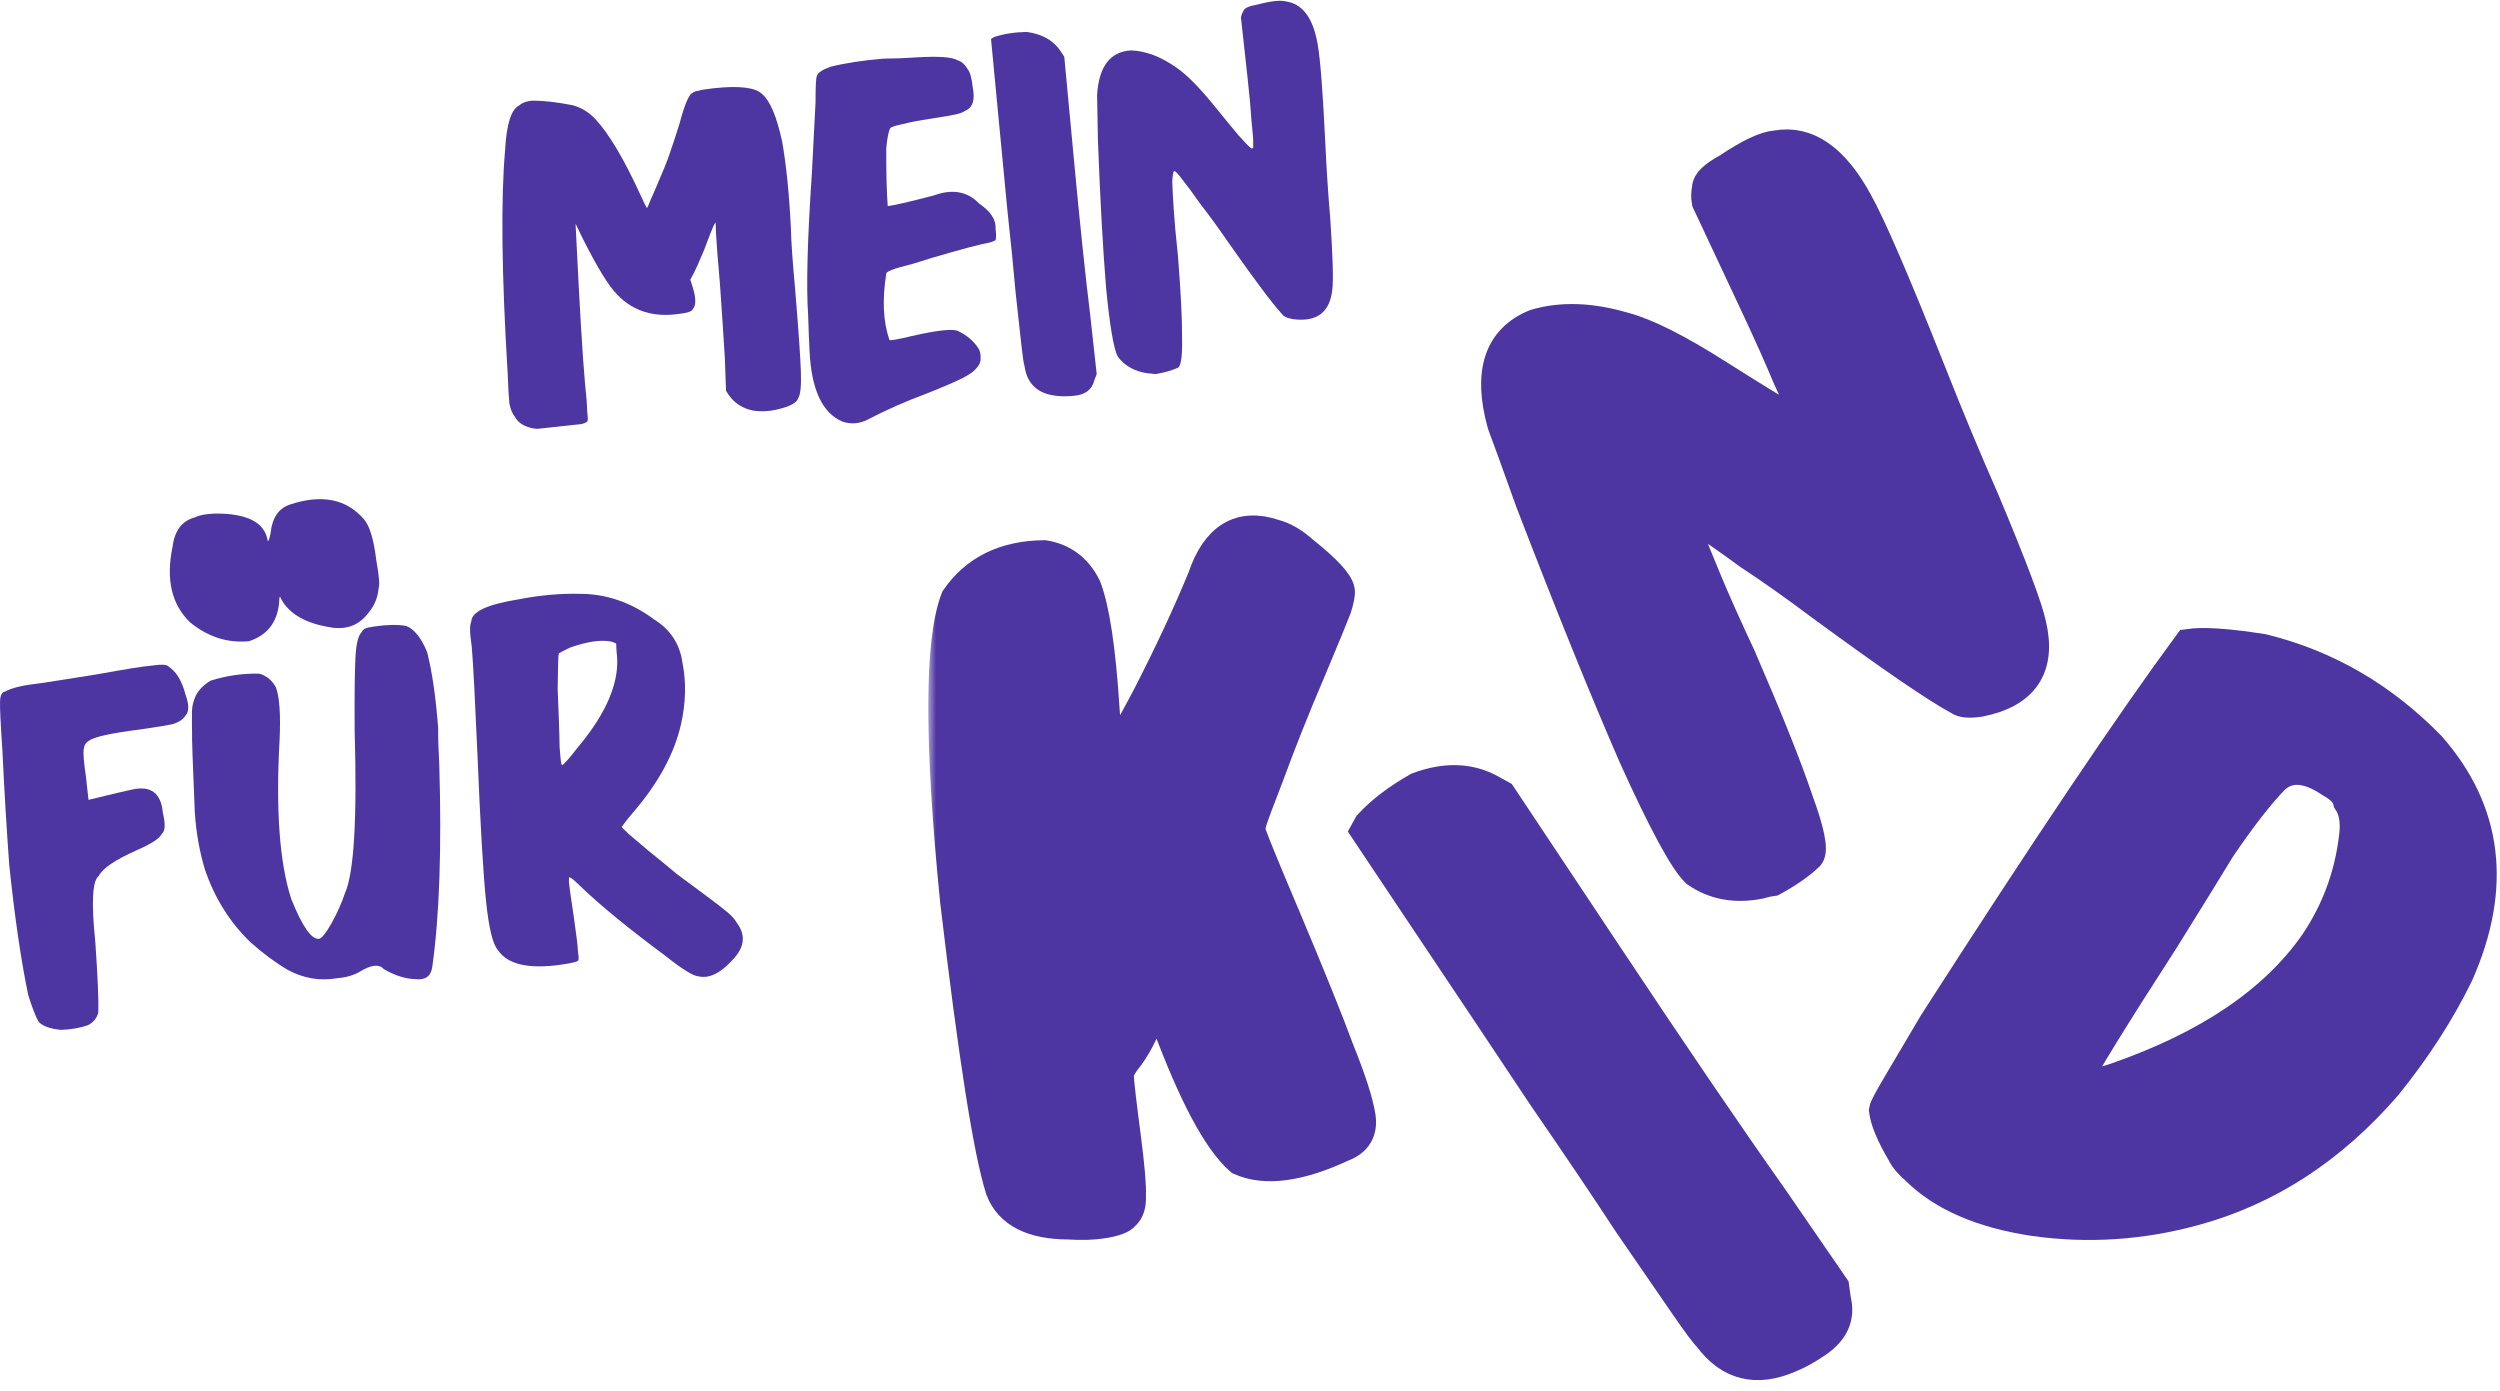
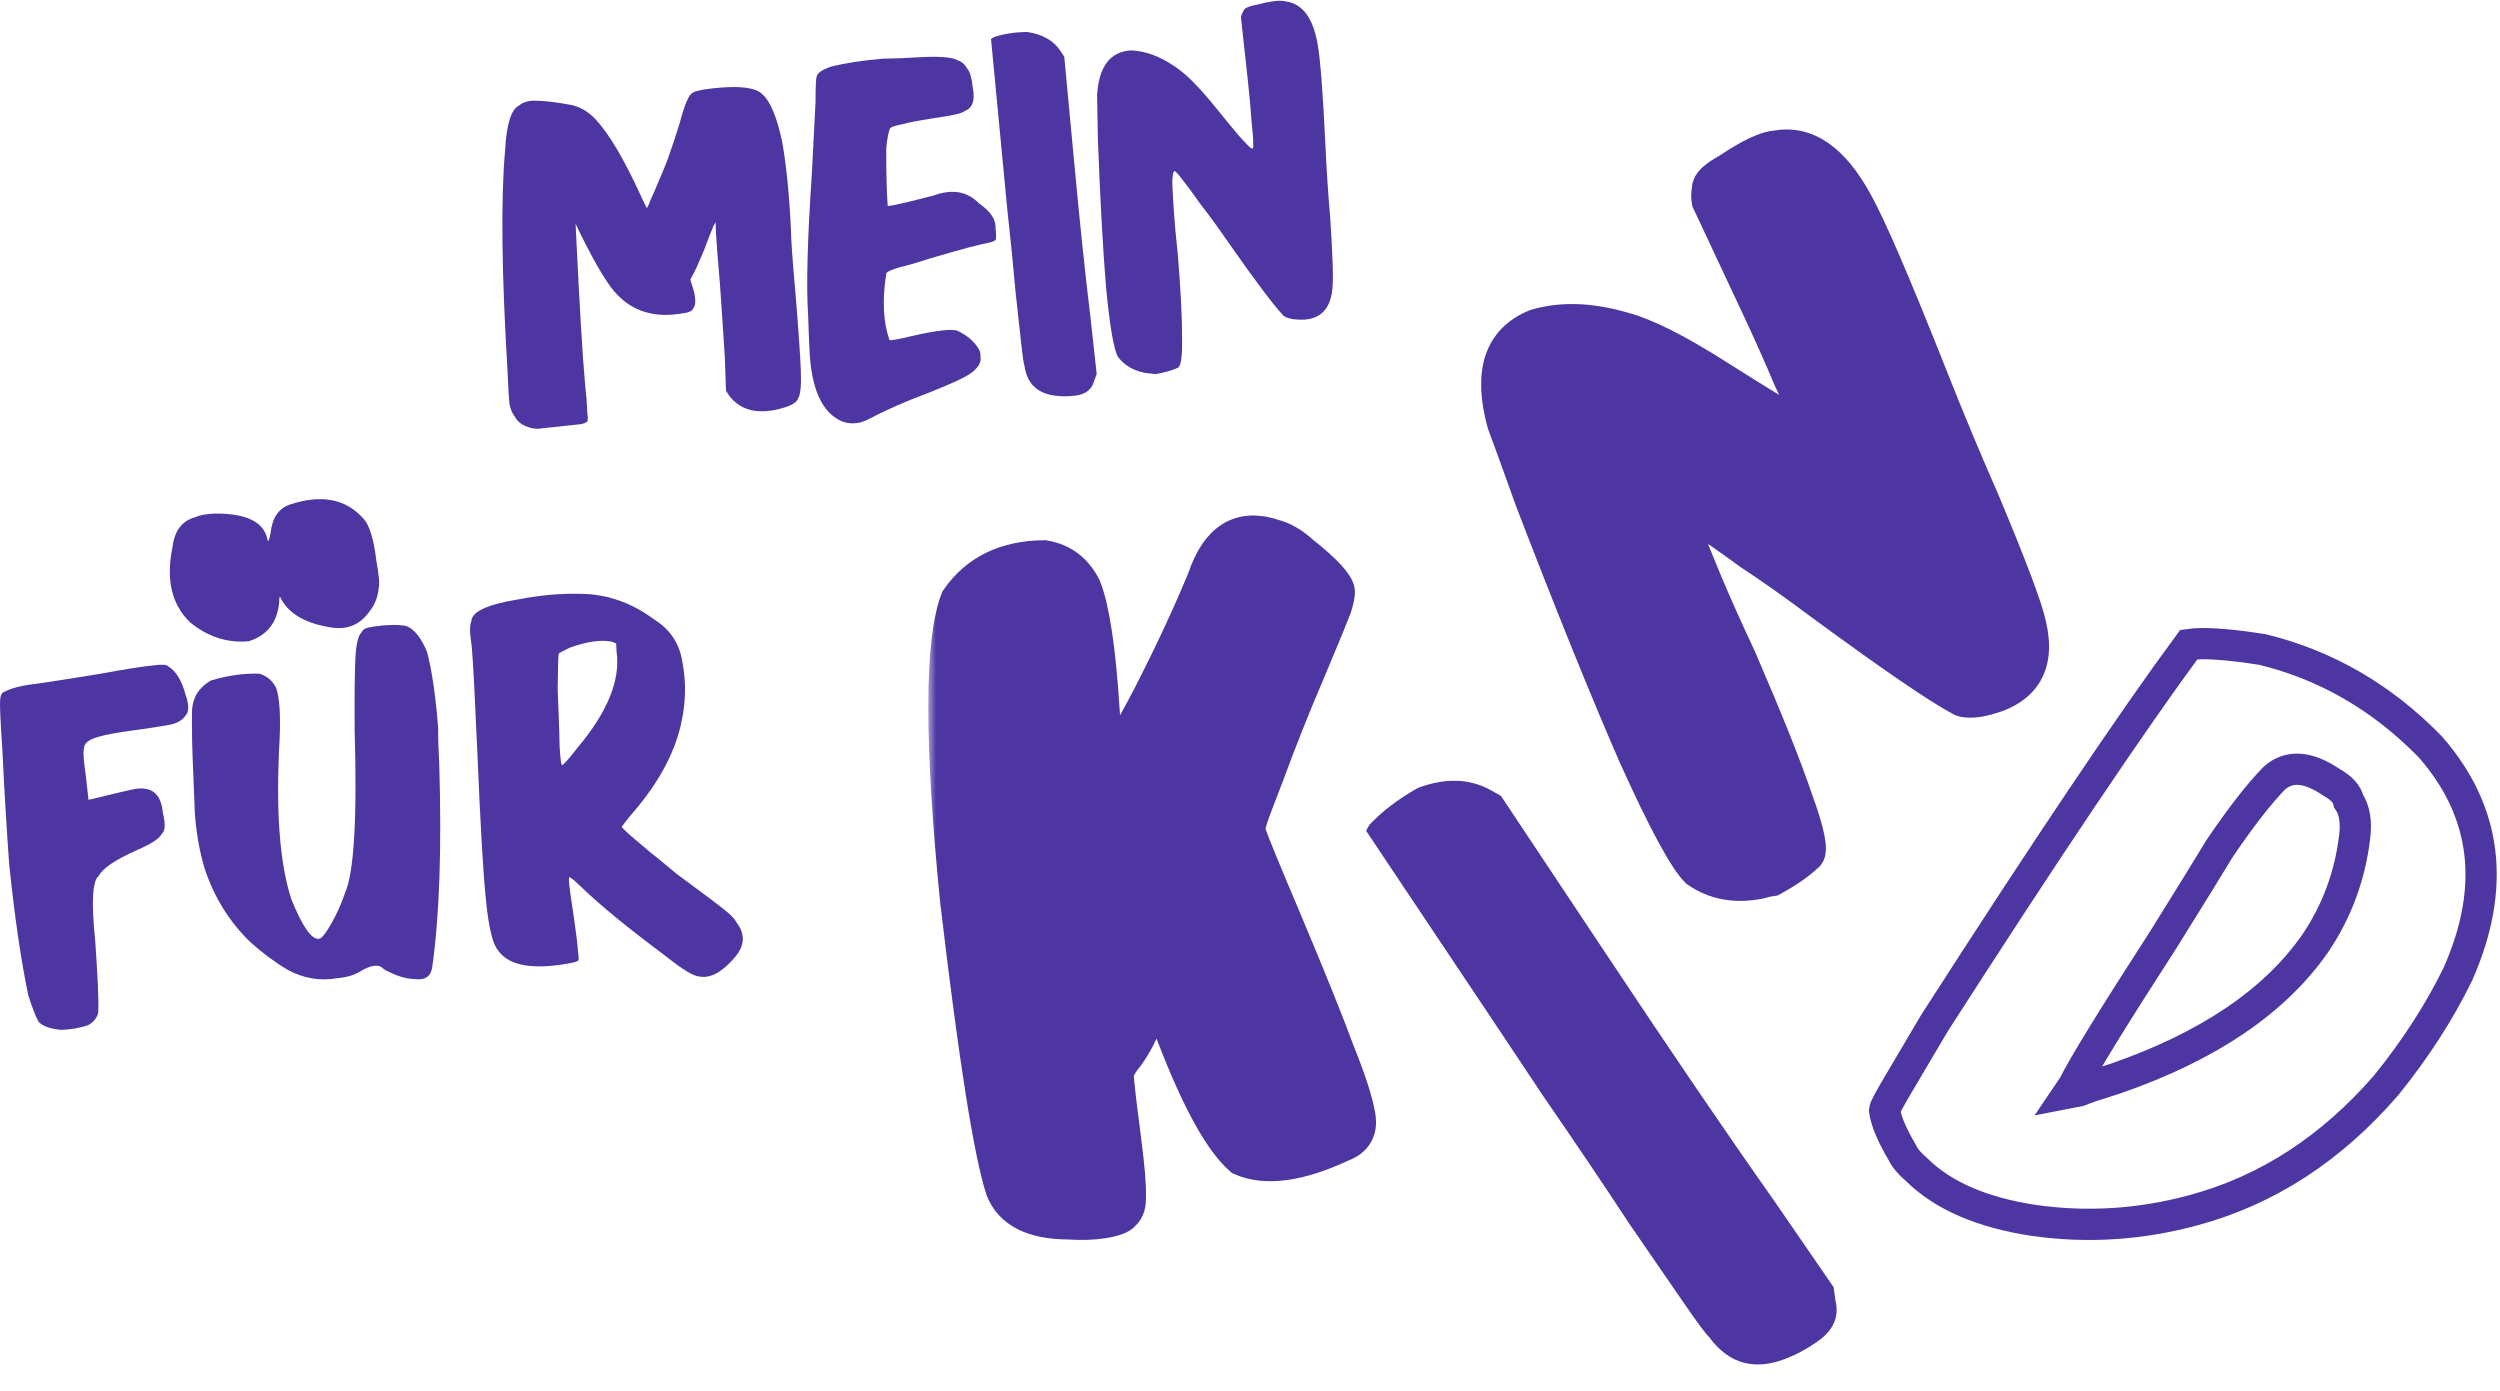
<svg xmlns="http://www.w3.org/2000/svg" width="160" height="89" viewBox="0 0 160 89" fill="none">
  <path d="M48.159 26.268C47.522 26.131 47.019 25.808 46.652 25.299L46.465 25.01L46.39 22.909C46.302 21.478 46.197 19.894 46.075 18.158C45.935 16.561 45.85 15.473 45.821 14.893L45.799 14.226L45.668 14.447C45.557 14.698 45.355 15.218 45.061 16.004C44.733 16.794 44.496 17.317 44.352 17.573L44.18 17.9L44.338 18.397C44.553 19.094 44.552 19.558 44.335 19.787C44.282 19.93 43.999 20.029 43.486 20.084C41.853 20.329 40.529 19.924 39.514 18.867C38.973 18.343 38.214 17.104 37.239 15.151L36.837 14.32L36.88 15.19C37.098 19.694 37.285 22.812 37.441 24.545C37.523 25.29 37.569 25.869 37.579 26.279C37.624 26.686 37.631 26.908 37.601 26.945C37.574 27.017 37.443 27.082 37.207 27.142C37.002 27.164 36.558 27.212 35.874 27.286C35.123 27.367 34.627 27.421 34.388 27.447C34.179 27.435 34.003 27.403 33.859 27.35C33.43 27.225 33.129 27 32.955 26.676C32.796 26.487 32.679 26.208 32.603 25.839C32.563 25.466 32.524 24.801 32.488 23.845C32.103 17.507 32.049 12.762 32.326 9.611C32.417 7.921 32.726 6.961 33.254 6.733C33.41 6.579 33.676 6.481 34.052 6.441C34.743 6.435 35.601 6.531 36.625 6.729C37.194 6.873 37.695 7.179 38.127 7.647C38.99 8.583 39.945 10.194 40.992 12.482C41.218 12.972 41.352 13.249 41.394 13.313C41.428 13.31 41.512 13.129 41.646 12.772C41.814 12.411 41.993 11.997 42.184 11.53C42.405 11.026 42.596 10.56 42.756 10.131C43.02 9.382 43.266 8.635 43.496 7.89C43.813 6.689 44.088 6.042 44.32 5.949C44.415 5.87 44.548 5.821 44.719 5.803C44.886 5.75 45.209 5.698 45.687 5.647C47.327 5.469 48.362 5.598 48.79 6.032C49.286 6.458 49.707 7.459 50.053 9.034C50.323 10.548 50.512 12.431 50.621 14.683C50.631 15.402 50.723 16.713 50.898 18.615C51.105 21.131 51.224 22.85 51.256 23.772C51.288 24.695 51.23 25.267 51.082 25.489C51.005 25.737 50.682 25.944 50.112 26.108C49.41 26.321 48.758 26.374 48.159 26.268Z" fill="#4E36A2" />
  <path d="M53.921 26.983C52.616 26.438 51.912 24.902 51.807 22.375C51.774 21.761 51.746 21.027 51.721 20.172C51.592 18.368 51.673 15.324 51.963 11.04C52.066 9.142 52.143 7.642 52.195 6.538C52.193 5.578 52.219 5.027 52.272 4.884C52.318 4.673 52.607 4.47 53.139 4.276C54.081 4.037 55.22 3.862 56.557 3.752C57.214 3.75 57.954 3.721 58.778 3.666C60.118 3.59 60.955 3.654 61.288 3.858C61.539 3.934 61.749 4.117 61.919 4.407C62.078 4.596 62.191 4.995 62.258 5.606C62.416 6.412 62.246 6.91 61.748 7.101C61.653 7.18 61.471 7.251 61.201 7.315C60.931 7.378 60.406 7.469 59.623 7.588C58.807 7.711 58.197 7.828 57.795 7.94C57.388 8.018 57.121 8.099 56.991 8.181C56.873 8.365 56.783 8.804 56.721 9.497C56.714 11.006 56.745 12.238 56.815 13.191C57.191 13.15 58.169 12.924 59.749 12.514C60.946 12.075 61.916 12.245 62.658 13.022C63.405 13.525 63.758 14.07 63.719 14.657C63.767 15.098 63.759 15.339 63.695 15.38C63.6 15.459 63.315 15.541 62.84 15.627C62.301 15.753 61.645 15.927 60.874 16.148C60.069 16.372 59.266 16.613 58.464 16.871C57.758 17.05 57.289 17.187 57.057 17.28C56.825 17.374 56.713 17.455 56.72 17.523C56.455 19.198 56.524 20.613 56.928 21.77C57.068 21.79 57.526 21.706 58.3 21.519C59.987 21.131 60.995 21.022 61.325 21.192C61.909 21.472 62.348 21.854 62.643 22.336C62.73 22.498 62.768 22.683 62.756 22.89C62.782 23.127 62.687 23.36 62.47 23.59C62.317 23.778 62.029 23.98 61.603 24.198C61.177 24.415 60.434 24.736 59.374 25.159C57.946 25.691 56.66 26.258 55.516 26.862C54.991 27.124 54.46 27.165 53.921 26.983Z" fill="#4E36A2" />
  <path d="M67.697 25.34C66.44 25.236 65.73 24.592 65.566 23.41C65.516 23.278 65.449 22.822 65.364 22.042C65.278 21.263 65.155 20.144 64.995 18.686C64.869 17.225 64.693 15.461 64.466 13.393C64.269 11.288 64.039 8.877 63.775 6.162L63.425 2.495L63.618 2.372C64.219 2.17 64.915 2.06 65.709 2.043C66.692 2.177 67.41 2.579 67.864 3.251L68.114 3.635L68.721 10.104C69.106 14.246 69.46 17.621 69.781 20.227L70.188 23.939L70.028 24.368C69.882 24.933 69.468 25.252 68.784 25.326C68.374 25.37 68.012 25.375 67.697 25.34Z" fill="#4E36A2" />
  <path d="M73.467 23.893C72.624 23.779 71.98 23.42 71.533 22.816C71.268 22.296 71.019 20.814 70.785 18.369C70.582 15.888 70.408 12.734 70.265 8.908C70.245 7.469 70.228 6.528 70.214 6.084C70.324 4.254 71.05 3.301 72.39 3.225C73.327 3.261 74.283 3.62 75.257 4.304C75.928 4.746 76.784 5.614 77.825 6.908C78.386 7.602 78.865 8.184 79.262 8.656C79.656 9.094 79.91 9.358 80.023 9.448C80.099 9.509 80.152 9.52 80.183 9.483C80.213 9.445 80.219 9.341 80.201 9.172C80.22 9.033 80.187 8.573 80.101 7.794C80.05 7.01 79.966 6.093 79.851 5.042C79.598 2.737 79.454 1.432 79.421 1.127C79.44 0.988 79.494 0.845 79.581 0.698C79.631 0.522 79.927 0.387 80.471 0.294C81.344 0.062 81.959 -0.004 82.316 0.094C83.371 0.255 84.041 1.16 84.326 2.81C84.498 3.751 84.664 5.894 84.824 9.238C84.9 10.877 85.003 12.443 85.133 13.938C85.298 16.39 85.344 17.911 85.271 18.502C85.123 19.993 84.277 20.633 82.733 20.423C82.38 20.358 82.162 20.262 82.079 20.133C81.492 19.511 80.337 17.972 78.615 15.517C77.957 14.559 77.366 13.748 76.844 13.085C76.352 12.383 75.966 11.859 75.686 11.512C75.402 11.131 75.226 10.944 75.157 10.952C75.089 10.959 75.045 11.187 75.025 11.635C75.039 12.079 75.072 12.693 75.124 13.476C75.175 14.26 75.262 15.21 75.385 16.329C75.57 18.642 75.659 20.398 75.652 21.599C75.676 22.763 75.591 23.407 75.398 23.53C75.002 23.71 74.516 23.849 73.939 23.945C73.833 23.923 73.675 23.905 73.467 23.893Z" fill="#4E36A2" />
  <mask id="path-2-outside-1_128_2346" maskUnits="userSpaceOnUse" x="59.411" y="7.283" width="101" height="82" fill="black">
    <rect fill="white" x="59.411" y="7.283" width="101" height="82" />
    <path d="M68.388 78.327C66.072 78.318 64.635 77.587 64.077 76.135C63.304 73.754 62.332 67.58 61.161 57.614C60.147 47.429 60.161 40.998 61.204 38.321C62.453 36.511 64.329 35.595 66.832 35.573C68.02 35.766 68.899 36.426 69.469 37.555C70.016 38.944 70.413 41.58 70.659 45.461C70.768 46.922 70.821 47.846 70.82 48.231C70.881 48.607 70.943 48.79 71.005 48.78C71.068 48.77 71.352 48.338 71.856 47.484C72.359 46.631 72.906 45.642 73.494 44.518C74.861 41.853 76.028 39.349 76.997 37.005C77.862 34.422 79.384 33.499 81.561 34.238C82.165 34.397 82.769 34.748 83.372 35.293C84.849 36.467 85.628 37.305 85.709 37.806C85.74 37.994 85.671 38.358 85.502 38.9C85.322 39.379 84.77 40.723 83.843 42.931C82.864 45.211 81.974 47.446 81.173 49.633C80.583 51.143 80.224 52.102 80.098 52.508C79.971 52.914 79.954 53.206 80.047 53.384C80.285 54.052 81.029 55.86 82.279 58.806C83.85 62.536 84.982 65.342 85.674 67.222C86.428 69.092 86.881 70.497 87.034 71.436C87.187 72.376 86.809 73.016 85.9 73.356C83.152 74.639 80.981 74.928 79.388 74.223C77.963 72.976 76.389 70.018 74.665 65.349C74.521 64.858 74.361 64.466 74.185 64.173C74.071 63.87 74.014 63.719 74.014 63.719C73.952 63.729 73.883 63.901 73.809 64.234C73.386 65.589 72.861 66.703 72.231 67.577C71.854 68.024 71.628 68.414 71.554 68.748C71.583 69.321 71.74 70.678 72.023 72.817C72.266 74.707 72.371 75.943 72.338 76.527C72.367 77.101 72.24 77.507 71.957 77.746C71.8 77.965 71.346 78.135 70.594 78.257C69.968 78.359 69.232 78.382 68.388 78.327Z" />
    <path d="M114.537 86.852C112.404 87.781 110.681 87.349 109.37 85.555C109.174 85.382 108.662 84.695 107.835 83.493C107.008 82.29 105.821 80.565 104.274 78.318C102.78 76.034 100.935 73.298 98.741 70.11C96.563 66.833 94.062 63.086 91.237 58.868L87.43 53.169L87.636 52.796C88.433 51.94 89.469 51.15 90.743 50.427C92.458 49.786 93.981 49.816 95.311 50.519L96.057 50.93L102.752 60.995C107.036 67.444 110.588 72.663 113.41 76.652L117.349 82.376L117.467 83.219C117.729 84.271 117.337 85.157 116.292 85.876C115.664 86.308 115.079 86.633 114.537 86.852Z" />
    <path d="M112.6 56.533C111.06 56.835 109.718 56.588 108.574 55.793C107.798 55.036 106.469 52.575 104.587 48.412C102.735 44.165 100.53 38.716 97.972 32.067C97.07 29.546 96.473 27.899 96.18 27.125C95.269 23.838 95.961 21.727 98.255 20.791C99.914 20.293 101.8 20.355 103.913 20.976C105.351 21.352 107.37 22.368 109.968 24.023C111.365 24.91 112.553 25.649 113.531 26.241C114.483 26.776 115.085 27.089 115.339 27.181C115.507 27.242 115.607 27.23 115.637 27.146C115.668 27.061 115.616 26.875 115.481 26.588C115.431 26.331 115.096 25.543 114.476 24.221C113.914 22.873 113.215 21.308 112.38 19.528C110.548 15.621 109.511 13.41 109.268 12.893C109.218 12.636 109.225 12.352 109.289 12.042C109.27 11.7 109.706 11.286 110.598 10.797C111.984 9.867 113.018 9.382 113.7 9.342C115.639 8.994 117.355 10.186 118.847 12.92C119.717 14.475 121.299 18.148 123.595 23.939C124.716 26.777 125.84 29.474 126.968 32.029C128.736 36.245 129.734 38.896 129.962 39.98C130.603 42.693 129.512 44.326 126.688 44.88C126.033 44.977 125.594 44.938 125.371 44.762C123.971 44.017 121.027 41.998 116.539 38.707C114.812 37.414 113.292 36.34 111.979 35.484C110.697 34.544 109.707 33.852 109.008 33.408C108.283 32.908 107.863 32.684 107.748 32.738C107.633 32.792 107.693 33.219 107.929 34.02C108.221 34.794 108.649 35.855 109.211 37.203C109.773 38.551 110.499 40.173 111.388 42.069C113.105 46.029 114.321 49.068 115.034 51.187C115.778 53.221 116.017 54.405 115.754 54.739C115.172 55.292 114.406 55.826 113.457 56.342C113.258 56.365 112.972 56.429 112.6 56.533Z" />
    <path d="M122.645 74.84C122.208 74.467 121.911 74.113 121.755 73.778C121.076 72.629 120.695 71.721 120.612 71.051C120.63 70.91 120.898 70.402 121.414 69.526C121.966 68.597 122.758 67.256 123.791 65.503C130.924 54.394 136.356 46.31 140.086 41.249C141.019 41.115 142.594 41.222 144.809 41.572C148.885 42.568 152.461 44.642 155.536 47.796C159.169 51.939 159.76 56.782 157.311 62.327C156.133 64.747 154.604 67.121 152.722 69.449C149.21 73.508 145.109 76.172 140.419 77.443C137.034 78.37 133.627 78.593 130.199 78.112C126.858 77.614 124.341 76.523 122.645 74.84ZM135.435 69.014C141.344 66.96 145.588 64.086 148.165 60.39C149.551 58.34 150.394 56.076 150.692 53.597C150.822 52.612 150.696 51.837 150.312 51.271C150.227 50.831 149.852 50.423 149.186 50.049C147.714 49.053 146.509 48.966 145.571 49.787C144.578 50.801 143.407 52.306 142.056 54.303C141.433 55.337 140.231 57.282 138.452 60.139C135.215 65.15 133.302 68.261 132.713 69.471L132.393 69.944L133.054 69.816C133.477 69.643 134.271 69.376 135.435 69.014Z" />
  </mask>
  <path d="M68.388 78.327C66.072 78.318 64.635 77.587 64.077 76.135C63.304 73.754 62.332 67.58 61.161 57.614C60.147 47.429 60.161 40.998 61.204 38.321C62.453 36.511 64.329 35.595 66.832 35.573C68.02 35.766 68.899 36.426 69.469 37.555C70.016 38.944 70.413 41.58 70.659 45.461C70.768 46.922 70.821 47.846 70.82 48.231C70.881 48.607 70.943 48.79 71.005 48.78C71.068 48.77 71.352 48.338 71.856 47.484C72.359 46.631 72.906 45.642 73.494 44.518C74.861 41.853 76.028 39.349 76.997 37.005C77.862 34.422 79.384 33.499 81.561 34.238C82.165 34.397 82.769 34.748 83.372 35.293C84.849 36.467 85.628 37.305 85.709 37.806C85.74 37.994 85.671 38.358 85.502 38.9C85.322 39.379 84.77 40.723 83.843 42.931C82.864 45.211 81.974 47.446 81.173 49.633C80.583 51.143 80.224 52.102 80.098 52.508C79.971 52.914 79.954 53.206 80.047 53.384C80.285 54.052 81.029 55.86 82.279 58.806C83.85 62.536 84.982 65.342 85.674 67.222C86.428 69.092 86.881 70.497 87.034 71.436C87.187 72.376 86.809 73.016 85.9 73.356C83.152 74.639 80.981 74.928 79.388 74.223C77.963 72.976 76.389 70.018 74.665 65.349C74.521 64.858 74.361 64.466 74.185 64.173C74.071 63.87 74.014 63.719 74.014 63.719C73.952 63.729 73.883 63.901 73.809 64.234C73.386 65.589 72.861 66.703 72.231 67.577C71.854 68.024 71.628 68.414 71.554 68.748C71.583 69.321 71.74 70.678 72.023 72.817C72.266 74.707 72.371 75.943 72.338 76.527C72.367 77.101 72.24 77.507 71.957 77.746C71.8 77.965 71.346 78.135 70.594 78.257C69.968 78.359 69.232 78.382 68.388 78.327Z" fill="#4E36A2" />
  <path d="M114.537 86.852C112.404 87.781 110.681 87.349 109.37 85.555C109.174 85.382 108.662 84.695 107.835 83.493C107.008 82.29 105.821 80.565 104.274 78.318C102.78 76.034 100.935 73.298 98.741 70.11C96.563 66.833 94.062 63.086 91.237 58.868L87.43 53.169L87.636 52.796C88.433 51.94 89.469 51.15 90.743 50.427C92.458 49.786 93.981 49.816 95.311 50.519L96.057 50.93L102.752 60.995C107.036 67.444 110.588 72.663 113.41 76.652L117.349 82.376L117.467 83.219C117.729 84.271 117.337 85.157 116.292 85.876C115.664 86.308 115.079 86.633 114.537 86.852Z" fill="#4E36A2" />
  <path d="M112.6 56.533C111.06 56.835 109.718 56.588 108.574 55.793C107.798 55.036 106.469 52.575 104.587 48.412C102.735 44.165 100.53 38.716 97.972 32.067C97.07 29.546 96.473 27.899 96.18 27.125C95.269 23.838 95.961 21.727 98.255 20.791C99.914 20.293 101.8 20.355 103.913 20.976C105.351 21.352 107.37 22.368 109.968 24.023C111.365 24.91 112.553 25.649 113.531 26.241C114.483 26.776 115.085 27.089 115.339 27.181C115.507 27.242 115.607 27.23 115.637 27.146C115.668 27.061 115.616 26.875 115.481 26.588C115.431 26.331 115.096 25.543 114.476 24.221C113.914 22.873 113.215 21.308 112.38 19.528C110.548 15.621 109.511 13.41 109.268 12.893C109.218 12.636 109.225 12.352 109.289 12.042C109.27 11.7 109.706 11.286 110.598 10.797C111.984 9.867 113.018 9.382 113.7 9.342C115.639 8.994 117.355 10.186 118.847 12.92C119.717 14.475 121.299 18.148 123.595 23.939C124.716 26.777 125.84 29.474 126.968 32.029C128.736 36.245 129.734 38.896 129.962 39.98C130.603 42.693 129.512 44.326 126.688 44.88C126.033 44.977 125.594 44.938 125.371 44.762C123.971 44.017 121.027 41.998 116.539 38.707C114.812 37.414 113.292 36.34 111.979 35.484C110.697 34.544 109.707 33.852 109.008 33.408C108.283 32.908 107.863 32.684 107.748 32.738C107.633 32.792 107.693 33.219 107.929 34.02C108.221 34.794 108.649 35.855 109.211 37.203C109.773 38.551 110.499 40.173 111.388 42.069C113.105 46.029 114.321 49.068 115.034 51.187C115.778 53.221 116.017 54.405 115.754 54.739C115.172 55.292 114.406 55.826 113.457 56.342C113.258 56.365 112.972 56.429 112.6 56.533Z" fill="#4E36A2" />
-   <path d="M122.645 74.84C122.208 74.467 121.911 74.113 121.755 73.778C121.076 72.629 120.695 71.721 120.612 71.051C120.63 70.91 120.898 70.402 121.414 69.526C121.966 68.597 122.758 67.256 123.791 65.503C130.924 54.394 136.356 46.31 140.086 41.249C141.019 41.115 142.594 41.222 144.809 41.572C148.885 42.568 152.461 44.642 155.536 47.796C159.169 51.939 159.76 56.782 157.311 62.327C156.133 64.747 154.604 67.121 152.722 69.449C149.21 73.508 145.109 76.172 140.419 77.443C137.034 78.37 133.627 78.593 130.199 78.112C126.858 77.614 124.341 76.523 122.645 74.84ZM135.435 69.014C141.344 66.96 145.588 64.086 148.165 60.39C149.551 58.34 150.394 56.076 150.692 53.597C150.822 52.612 150.696 51.837 150.312 51.271C150.227 50.831 149.852 50.423 149.186 50.049C147.714 49.053 146.509 48.966 145.571 49.787C144.578 50.801 143.407 52.306 142.056 54.303C141.433 55.337 140.231 57.282 138.452 60.139C135.215 65.15 133.302 68.261 132.713 69.471L132.393 69.944L133.054 69.816C133.477 69.643 134.271 69.376 135.435 69.014Z" fill="#4E36A2" />
  <path d="M68.388 78.327C66.072 78.318 64.635 77.587 64.077 76.135C63.304 73.754 62.332 67.58 61.161 57.614C60.147 47.429 60.161 40.998 61.204 38.321C62.453 36.511 64.329 35.595 66.832 35.573C68.02 35.766 68.899 36.426 69.469 37.555C70.016 38.944 70.413 41.58 70.659 45.461C70.768 46.922 70.821 47.846 70.82 48.231C70.881 48.607 70.943 48.79 71.005 48.78C71.068 48.77 71.352 48.338 71.856 47.484C72.359 46.631 72.906 45.642 73.494 44.518C74.861 41.853 76.028 39.349 76.997 37.005C77.862 34.422 79.384 33.499 81.561 34.238C82.165 34.397 82.769 34.748 83.372 35.293C84.849 36.467 85.628 37.305 85.709 37.806C85.74 37.994 85.671 38.358 85.502 38.9C85.322 39.379 84.77 40.723 83.843 42.931C82.864 45.211 81.974 47.446 81.173 49.633C80.583 51.143 80.224 52.102 80.098 52.508C79.971 52.914 79.954 53.206 80.047 53.384C80.285 54.052 81.029 55.86 82.279 58.806C83.85 62.536 84.982 65.342 85.674 67.222C86.428 69.092 86.881 70.497 87.034 71.436C87.187 72.376 86.809 73.016 85.9 73.356C83.152 74.639 80.981 74.928 79.388 74.223C77.963 72.976 76.389 70.018 74.665 65.349C74.521 64.858 74.361 64.466 74.185 64.173C74.071 63.87 74.014 63.719 74.014 63.719C73.952 63.729 73.883 63.901 73.809 64.234C73.386 65.589 72.861 66.703 72.231 67.577C71.854 68.024 71.628 68.414 71.554 68.748C71.583 69.321 71.74 70.678 72.023 72.817C72.266 74.707 72.371 75.943 72.338 76.527C72.367 77.101 72.24 77.507 71.957 77.746C71.8 77.965 71.346 78.135 70.594 78.257C69.968 78.359 69.232 78.382 68.388 78.327Z" stroke="#4E36A2" stroke-width="2" mask="url(#path-2-outside-1_128_2346)" />
-   <path d="M114.537 86.852C112.404 87.781 110.681 87.349 109.37 85.555C109.174 85.382 108.662 84.695 107.835 83.493C107.008 82.29 105.821 80.565 104.274 78.318C102.78 76.034 100.935 73.298 98.741 70.11C96.563 66.833 94.062 63.086 91.237 58.868L87.43 53.169L87.636 52.796C88.433 51.94 89.469 51.15 90.743 50.427C92.458 49.786 93.981 49.816 95.311 50.519L96.057 50.93L102.752 60.995C107.036 67.444 110.588 72.663 113.41 76.652L117.349 82.376L117.467 83.219C117.729 84.271 117.337 85.157 116.292 85.876C115.664 86.308 115.079 86.633 114.537 86.852Z" stroke="#4E36A2" stroke-width="2" mask="url(#path-2-outside-1_128_2346)" />
  <path d="M112.6 56.533C111.06 56.835 109.718 56.588 108.574 55.793C107.798 55.036 106.469 52.575 104.587 48.412C102.735 44.165 100.53 38.716 97.972 32.067C97.07 29.546 96.473 27.899 96.18 27.125C95.269 23.838 95.961 21.727 98.255 20.791C99.914 20.293 101.8 20.355 103.913 20.976C105.351 21.352 107.37 22.368 109.968 24.023C111.365 24.91 112.553 25.649 113.531 26.241C114.483 26.776 115.085 27.089 115.339 27.181C115.507 27.242 115.607 27.23 115.637 27.146C115.668 27.061 115.616 26.875 115.481 26.588C115.431 26.331 115.096 25.543 114.476 24.221C113.914 22.873 113.215 21.308 112.38 19.528C110.548 15.621 109.511 13.41 109.268 12.893C109.218 12.636 109.225 12.352 109.289 12.042C109.27 11.7 109.706 11.286 110.598 10.797C111.984 9.867 113.018 9.382 113.7 9.342C115.639 8.994 117.355 10.186 118.847 12.92C119.717 14.475 121.299 18.148 123.595 23.939C124.716 26.777 125.84 29.474 126.968 32.029C128.736 36.245 129.734 38.896 129.962 39.98C130.603 42.693 129.512 44.326 126.688 44.88C126.033 44.977 125.594 44.938 125.371 44.762C123.971 44.017 121.027 41.998 116.539 38.707C114.812 37.414 113.292 36.34 111.979 35.484C110.697 34.544 109.707 33.852 109.008 33.408C108.283 32.908 107.863 32.684 107.748 32.738C107.633 32.792 107.693 33.219 107.929 34.02C108.221 34.794 108.649 35.855 109.211 37.203C109.773 38.551 110.499 40.173 111.388 42.069C113.105 46.029 114.321 49.068 115.034 51.187C115.778 53.221 116.017 54.405 115.754 54.739C115.172 55.292 114.406 55.826 113.457 56.342C113.258 56.365 112.972 56.429 112.6 56.533Z" stroke="#4E36A2" stroke-width="2" mask="url(#path-2-outside-1_128_2346)" />
  <path d="M122.645 74.84C122.208 74.467 121.911 74.113 121.755 73.778C121.076 72.629 120.695 71.721 120.612 71.051C120.63 70.91 120.898 70.402 121.414 69.526C121.966 68.597 122.758 67.256 123.791 65.503C130.924 54.394 136.356 46.31 140.086 41.249C141.019 41.115 142.594 41.222 144.809 41.572C148.885 42.568 152.461 44.642 155.536 47.796C159.169 51.939 159.76 56.782 157.311 62.327C156.133 64.747 154.604 67.121 152.722 69.449C149.21 73.508 145.109 76.172 140.419 77.443C137.034 78.37 133.627 78.593 130.199 78.112C126.858 77.614 124.341 76.523 122.645 74.84ZM135.435 69.014C141.344 66.96 145.588 64.086 148.165 60.39C149.551 58.34 150.394 56.076 150.692 53.597C150.822 52.612 150.696 51.837 150.312 51.271C150.227 50.831 149.852 50.423 149.186 50.049C147.714 49.053 146.509 48.966 145.571 49.787C144.578 50.801 143.407 52.306 142.056 54.303C141.433 55.337 140.231 57.282 138.452 60.139C135.215 65.15 133.302 68.261 132.713 69.471L132.393 69.944L133.054 69.816C133.477 69.643 134.271 69.376 135.435 69.014Z" stroke="#4E36A2" stroke-width="2" mask="url(#path-2-outside-1_128_2346)" />
  <path d="M3.902 65.913C3.197 65.842 2.721 65.669 2.472 65.394C2.287 65.076 2.065 64.505 1.806 63.681C1.34 61.44 0.935 58.655 0.589 55.329C0.415 52.942 0.271 50.517 0.155 48.053C0.035 46.279 -0.015 45.218 0.004 44.87C0.018 44.489 0.127 44.284 0.331 44.255C0.749 44.023 1.487 43.848 2.547 43.731C3.193 43.638 4.45 43.441 6.316 43.139C8.041 42.823 9.196 42.64 9.779 42.591C10.357 42.508 10.69 42.529 10.778 42.655C11.274 42.962 11.64 43.565 11.875 44.461C12.109 45.117 12.105 45.565 11.862 45.807C11.722 46.033 11.469 46.208 11.105 46.329C10.735 46.416 10.023 46.535 8.969 46.686C7.093 46.921 5.999 47.164 5.688 47.415C5.494 47.512 5.383 47.7 5.354 47.98C5.32 48.226 5.367 48.787 5.495 49.665L5.665 51.191L6.722 50.936C7.393 50.771 7.964 50.637 8.435 50.535C9.645 50.258 10.307 50.749 10.421 52.008C10.597 52.74 10.576 53.191 10.358 53.36C10.227 53.655 9.688 54.008 8.74 54.419C7.37 55.029 6.564 55.575 6.322 56.057C5.914 56.357 5.839 57.746 6.095 60.224C6.255 62.51 6.32 64.033 6.292 64.795C6.205 65.152 5.985 65.425 5.63 65.614C5.1 65.793 4.524 65.893 3.902 65.913Z" fill="#4E36A2" />
  <path d="M23.97 40.092C24.786 39.975 25.462 39.965 25.997 40.06C26.513 40.262 26.958 40.818 27.334 41.729C27.652 42.958 27.888 44.578 28.042 46.589C28.038 47.278 28.061 48.033 28.111 48.852C28.275 54.272 28.127 58.617 27.665 61.887C27.579 62.485 27.217 62.744 26.58 62.663C25.953 62.65 25.279 62.436 24.559 62.022C24.267 61.685 23.754 61.742 23.021 62.191C22.637 62.418 22.154 62.557 21.57 62.606C20.486 62.795 19.436 62.619 18.419 62.075C17.621 61.604 16.823 61.012 16.025 60.3C14.691 59.01 13.716 57.444 13.1 55.603C12.758 54.446 12.547 53.236 12.467 51.973C12.336 48.925 12.277 47.211 12.291 46.83C12.281 46.281 12.28 45.919 12.29 45.745C12.265 45.336 12.344 44.928 12.528 44.523C12.717 44.151 13.035 43.83 13.482 43.559C14.512 43.239 15.55 43.09 16.595 43.113C17.067 43.252 17.422 43.546 17.661 43.994C17.891 44.615 17.968 45.741 17.893 47.371C17.642 51.851 17.893 55.243 18.645 57.547C19.353 59.306 19.945 60.151 20.421 60.083C20.591 60.059 20.856 59.728 21.215 59.091C21.573 58.454 21.861 57.81 22.079 57.158C22.656 55.87 22.862 52.395 22.697 46.734C22.684 44.497 22.701 42.944 22.748 42.076C22.795 41.208 22.925 40.673 23.139 40.47C23.192 40.359 23.268 40.279 23.365 40.231C23.462 40.182 23.664 40.136 23.97 40.092ZM21.272 40.169C22.264 40.302 23.048 39.966 23.626 39.16C23.98 38.73 24.183 38.219 24.236 37.626C24.308 37.408 24.256 36.813 24.08 35.839C23.922 34.518 23.656 33.643 23.281 33.215C22.156 31.929 20.582 31.62 18.561 32.289C17.832 32.531 17.418 33.142 17.317 34.121C17.216 34.618 17.148 34.748 17.114 34.512C16.883 33.408 15.779 32.86 13.8 32.868C13.212 32.883 12.772 32.964 12.481 33.109C11.645 33.332 11.165 33.969 11.04 35.021C10.611 37.08 10.983 38.681 12.156 39.822C13.3 40.76 14.557 41.166 15.928 41.038C17.089 40.665 17.735 39.849 17.864 38.59C17.873 38.176 17.912 38.084 17.98 38.315C18.507 39.308 19.604 39.926 21.272 40.169Z" fill="#4E36A2" />
  <path d="M44.727 62.491C44.377 62.472 43.671 62.04 42.61 61.193C40.273 59.46 38.48 57.995 37.228 56.796C36.863 56.435 36.625 56.228 36.513 56.175C36.435 56.117 36.403 56.139 36.418 56.24C36.394 56.313 36.419 56.602 36.492 57.108C36.561 57.581 36.647 58.171 36.751 58.88C36.888 59.825 36.967 60.485 36.987 60.861C37.036 61.199 37.046 61.387 37.017 61.426C37.066 61.522 36.699 61.626 35.916 61.738C33.841 62.036 32.494 61.729 31.875 60.819C31.544 60.453 31.29 59.421 31.112 57.724C30.929 55.993 30.742 52.799 30.55 48.141C30.403 44.752 30.285 42.512 30.196 41.422C30.118 40.882 30.081 40.509 30.085 40.301C30.085 40.06 30.111 39.884 30.165 39.773C30.178 39.151 31.186 38.679 33.188 38.358C34.574 38.09 35.876 37.973 37.096 38.005C38.798 38.002 40.388 38.549 41.868 39.646C42.9 40.291 43.502 41.204 43.673 42.385C43.928 43.657 43.896 44.988 43.578 46.378C43.153 48.23 42.154 50.078 40.582 51.923C40.345 52.198 40.153 52.432 40.007 52.625C39.862 52.819 39.789 52.915 39.789 52.915C39.794 52.949 39.957 53.115 40.279 53.413C40.634 53.707 41.069 54.075 41.586 54.518C42.136 54.956 42.708 55.425 43.301 55.926C43.924 56.388 44.528 56.835 45.112 57.268C45.813 57.788 46.302 58.166 46.58 58.402C46.857 58.637 47.044 58.852 47.142 59.044C47.741 59.82 47.665 60.606 46.912 61.403C46.136 62.272 45.407 62.635 44.727 62.491ZM36.923 47.9C38.878 45.587 39.723 43.519 39.458 41.697L39.435 41.184L39.158 41.068C38.477 40.925 37.575 41.054 36.453 41.456C36.064 41.649 35.838 41.768 35.775 41.811C35.746 41.85 35.727 42.077 35.718 42.491C35.709 42.906 35.7 43.441 35.691 44.097C35.712 44.714 35.737 45.365 35.767 46.05C35.793 46.701 35.808 47.284 35.814 47.8C35.854 48.311 35.883 48.634 35.903 48.769C35.923 48.904 35.95 48.969 35.984 48.965C36.018 48.96 36.124 48.858 36.304 48.66C36.483 48.462 36.69 48.209 36.923 47.9Z" fill="#4E36A2" />
</svg>